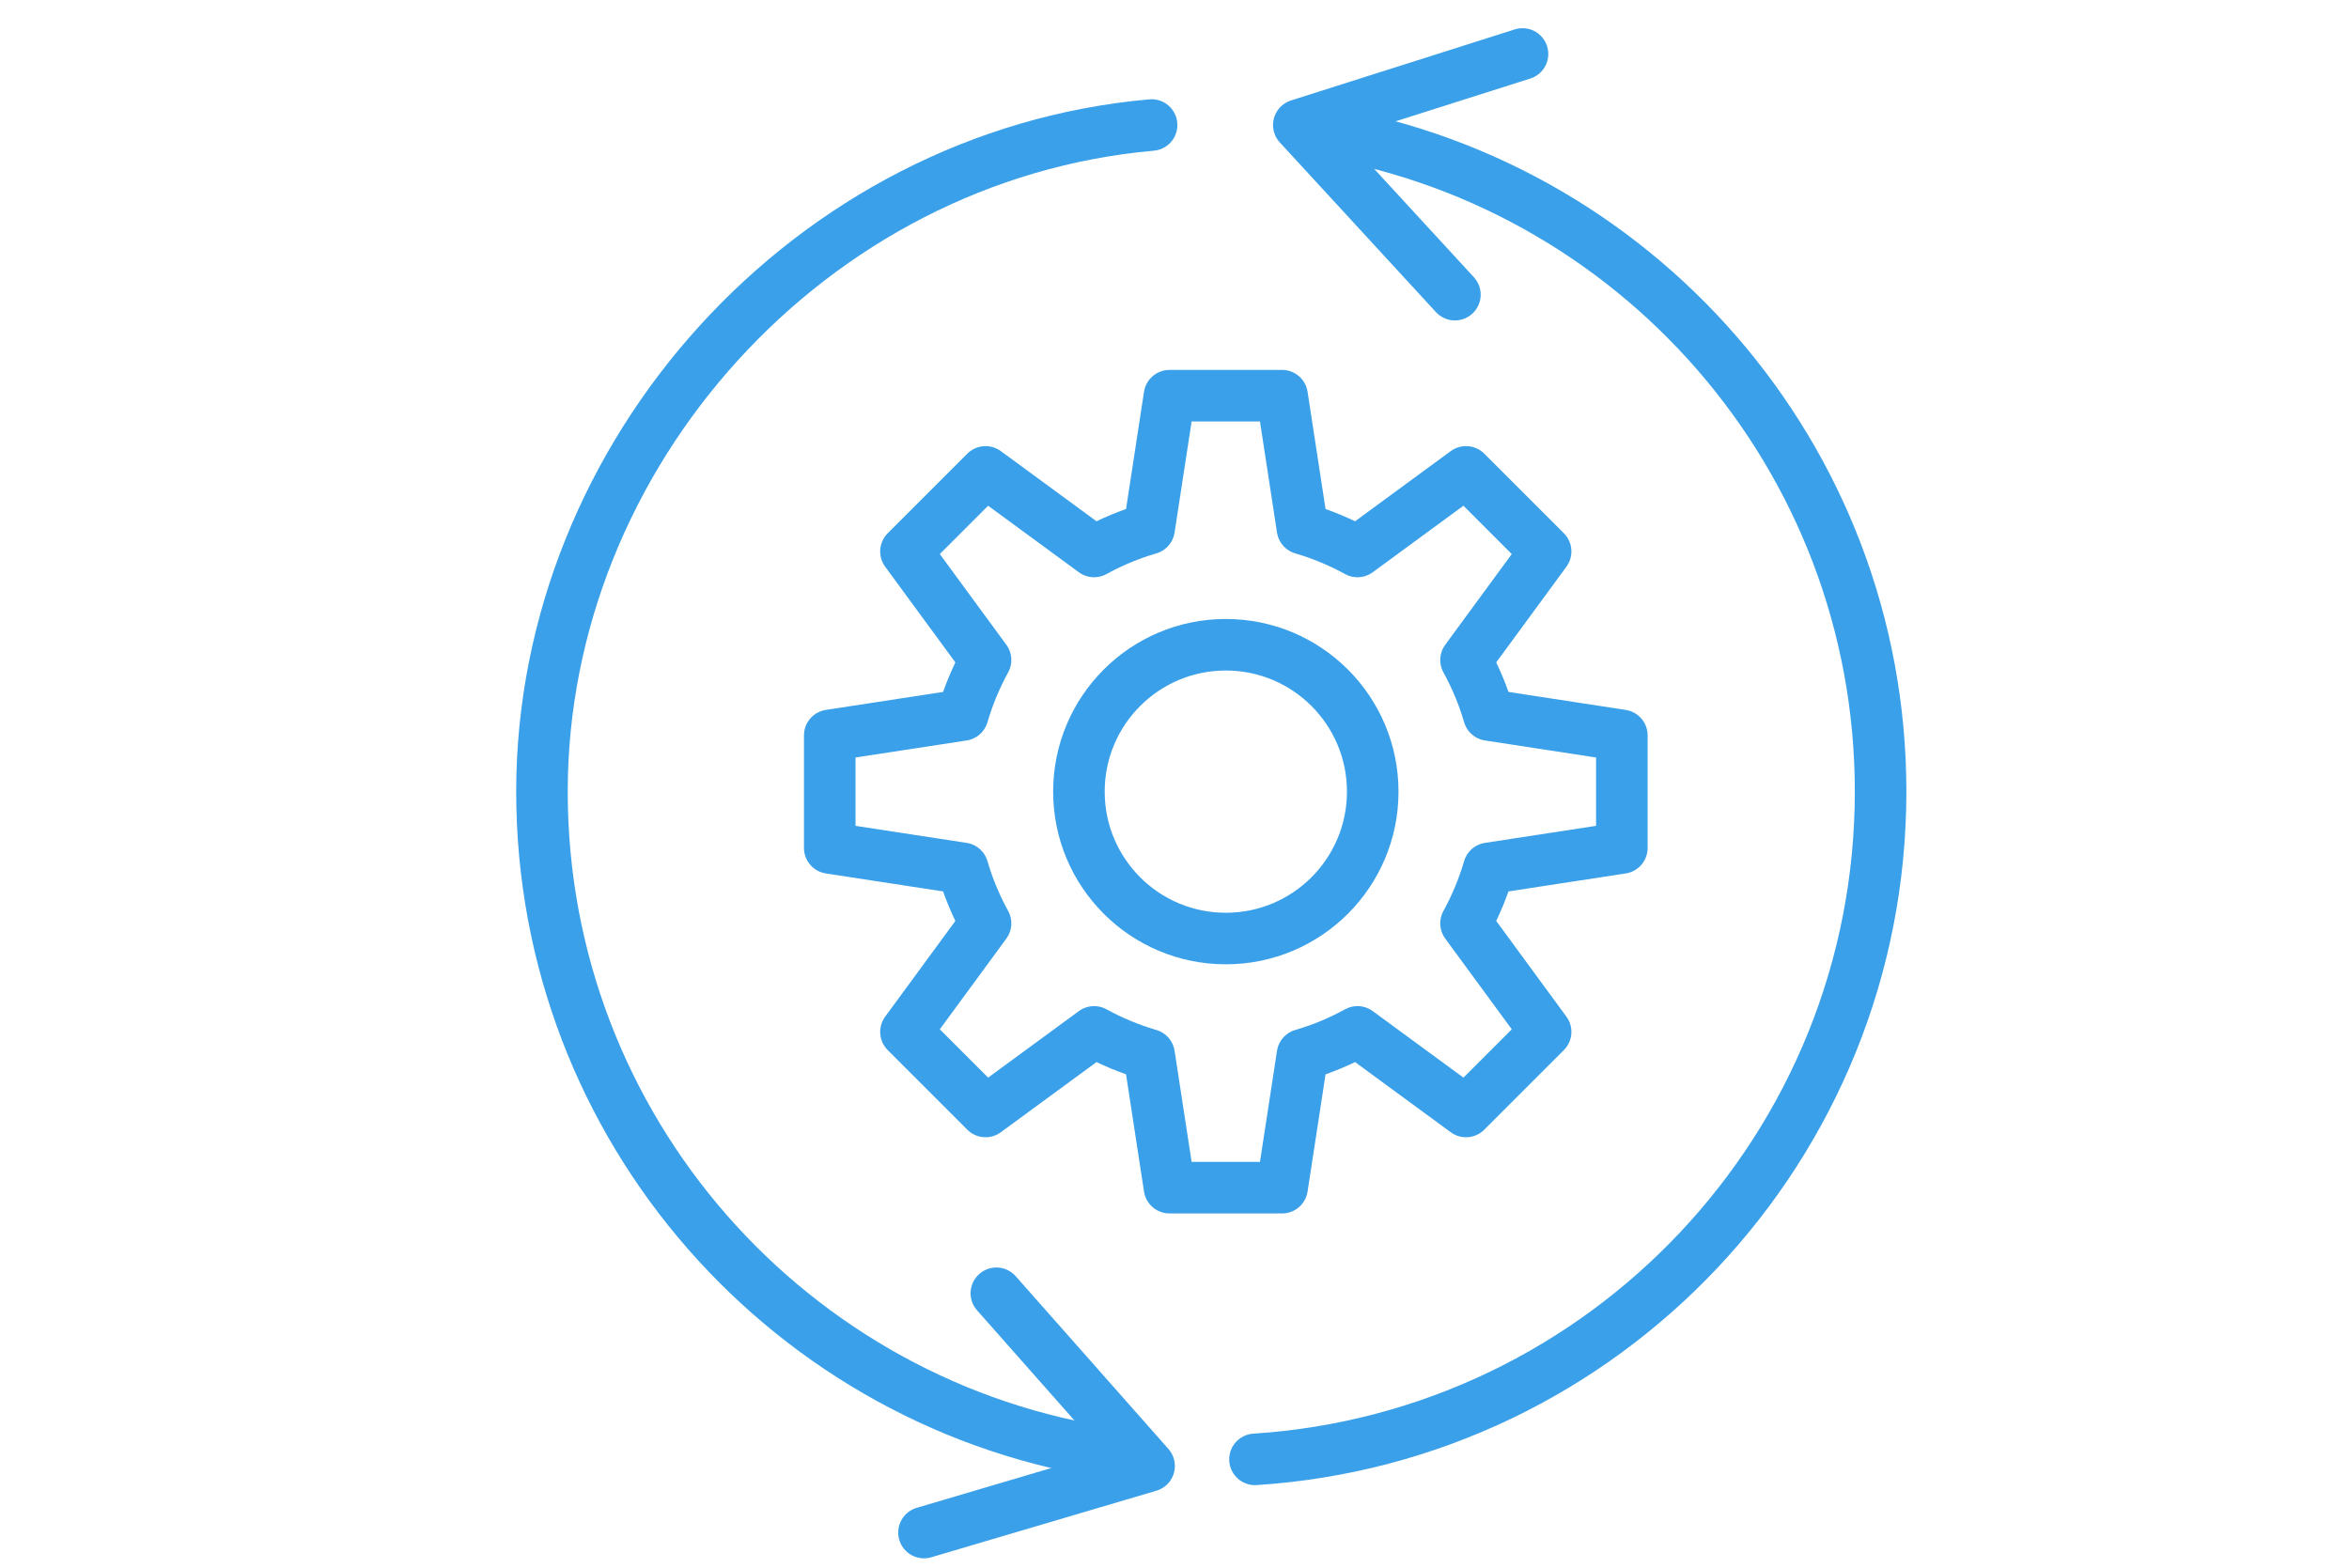
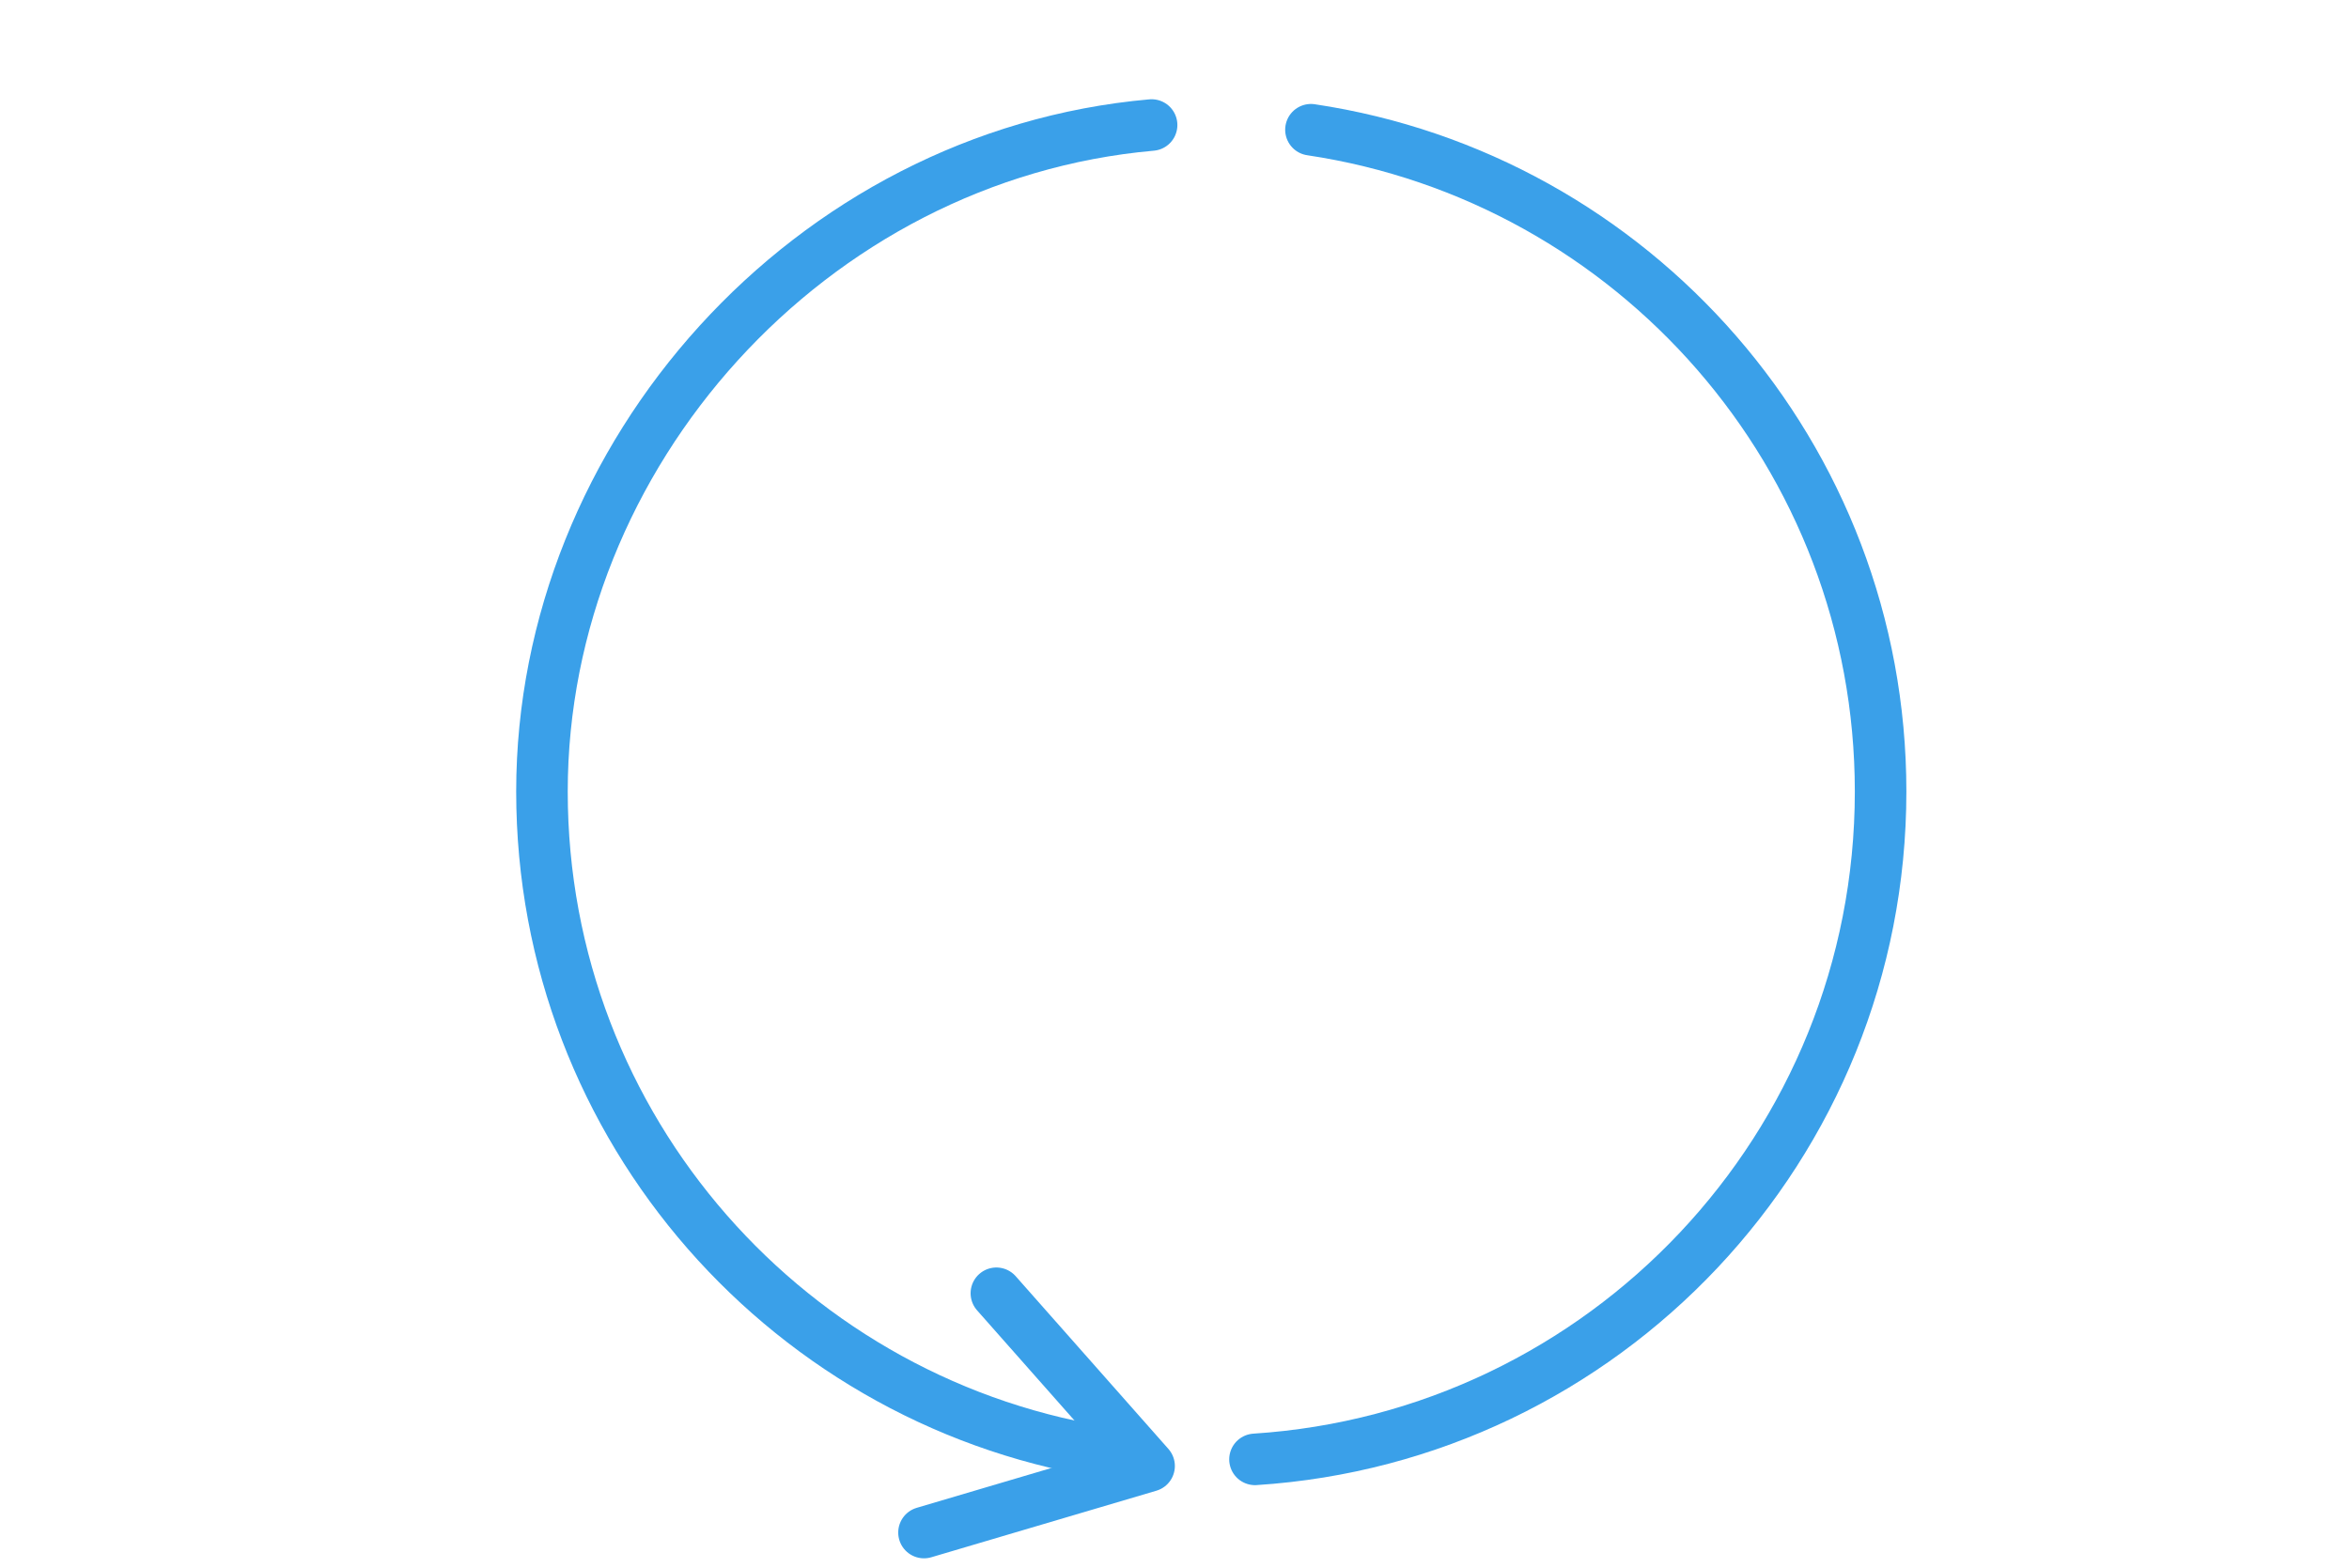
<svg xmlns="http://www.w3.org/2000/svg" id="_レイヤー_1" width="319" height="213" viewBox="0 0 319 213">
  <path d="m151.52,197.49c-44.05-6.3-77.92-44.18-77.92-89.98S109.99,21.08,156.39,16.98" fill="none" stroke="#3aa0e9" stroke-linecap="round" stroke-linejoin="round" stroke-width="7" />
  <path d="m178.03,17.62c43.78,6.54,77.36,44.29,77.36,89.89,0,48.2-37.52,87.64-84.96,90.7" fill="none" stroke="#3aa0e9" stroke-linecap="round" stroke-linejoin="round" stroke-width="7" />
-   <path d="m220.25,115.17v-15.29l-18.06-2.77c-.76-2.62-1.81-5.12-3.1-7.47l10.81-14.74-10.81-10.81-14.74,10.81c-2.35-1.29-4.85-2.33-7.47-3.1l-2.77-18.06h-15.29l-2.77,18.06c-2.62.76-5.12,1.81-7.47,3.1l-14.74-10.81-10.81,10.81,10.81,14.74c-1.29,2.35-2.33,4.85-3.1,7.47l-18.06,2.77v15.29l18.06,2.77c.76,2.62,1.81,5.12,3.1,7.47l-10.81,14.74,10.81,10.81,14.74-10.81c2.35,1.29,4.85,2.33,7.47,3.1l2.77,18.06h15.29l2.77-18.06c2.62-.76,5.12-1.81,7.47-3.1l14.74,10.81,10.81-10.81-10.81-14.74c1.29-2.35,2.33-4.85,3.1-7.47l18.06-2.77Zm-53.78,12.3c-11.02,0-19.95-8.93-19.95-19.95s8.93-19.95,19.95-19.95,19.95,8.93,19.95,19.95-8.93,19.95-19.95,19.95Z" fill="none" stroke="#3aa0e9" stroke-linecap="round" stroke-linejoin="round" stroke-width="7" />
-   <polyline points="197.58 40.02 176.38 16.98 206.76 7.33" fill="none" stroke="#3aa0e9" stroke-linecap="round" stroke-linejoin="round" stroke-width="7" />
  <polyline points="135.31 175.65 156.05 199.11 125.48 208.15" fill="none" stroke="#3aa0e9" stroke-linecap="round" stroke-linejoin="round" stroke-width="7" />
</svg>